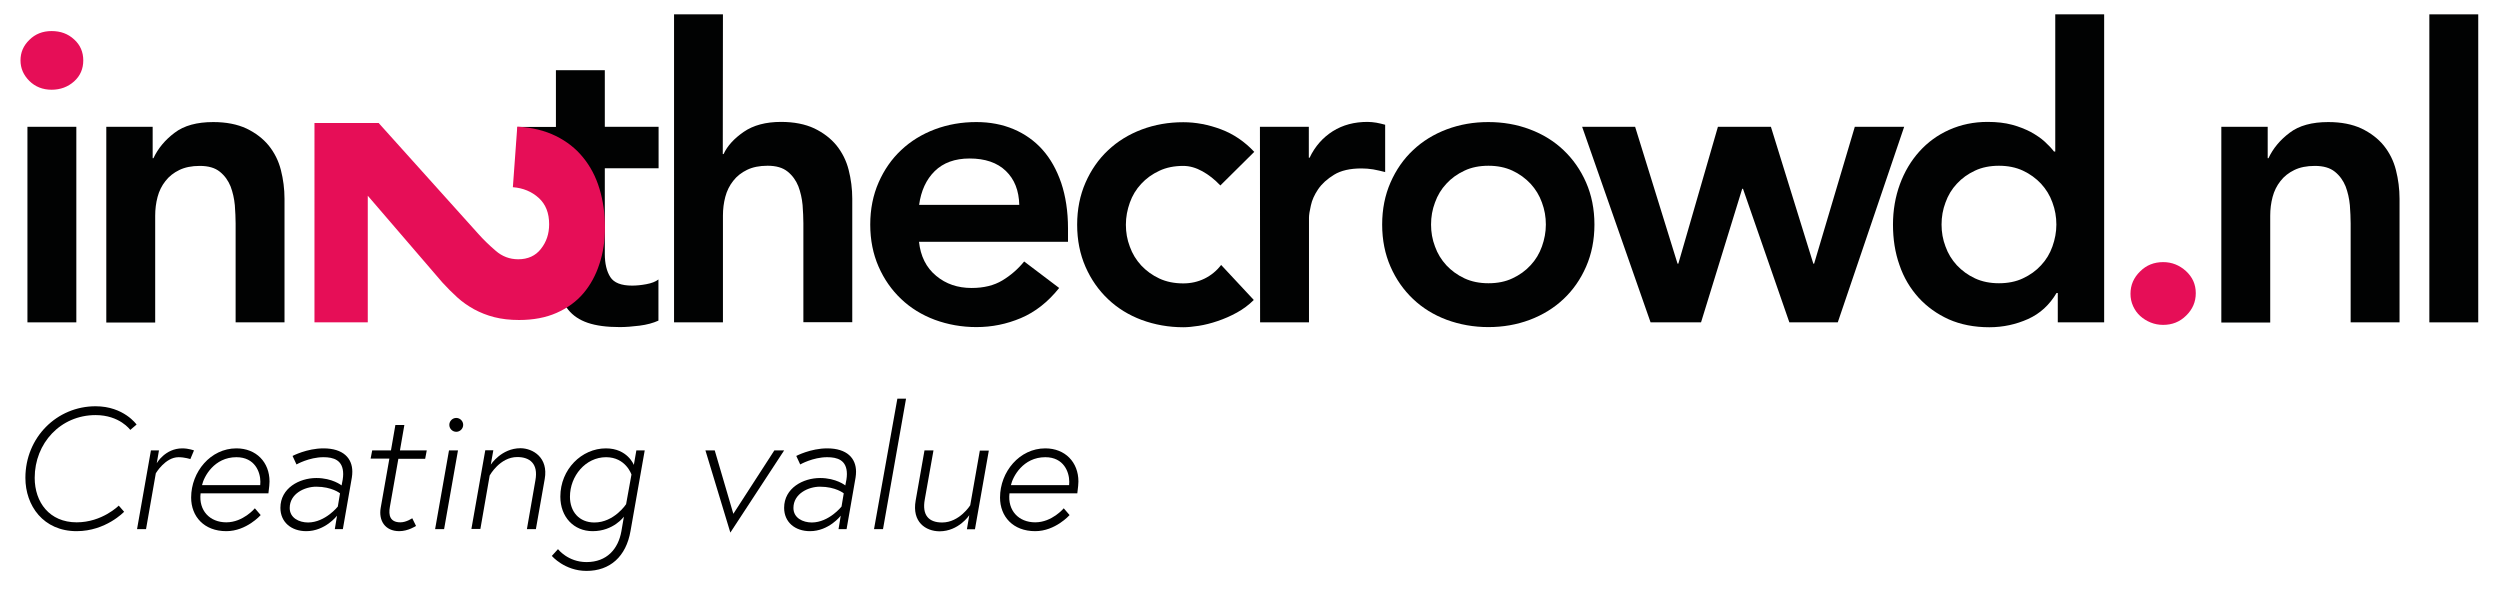
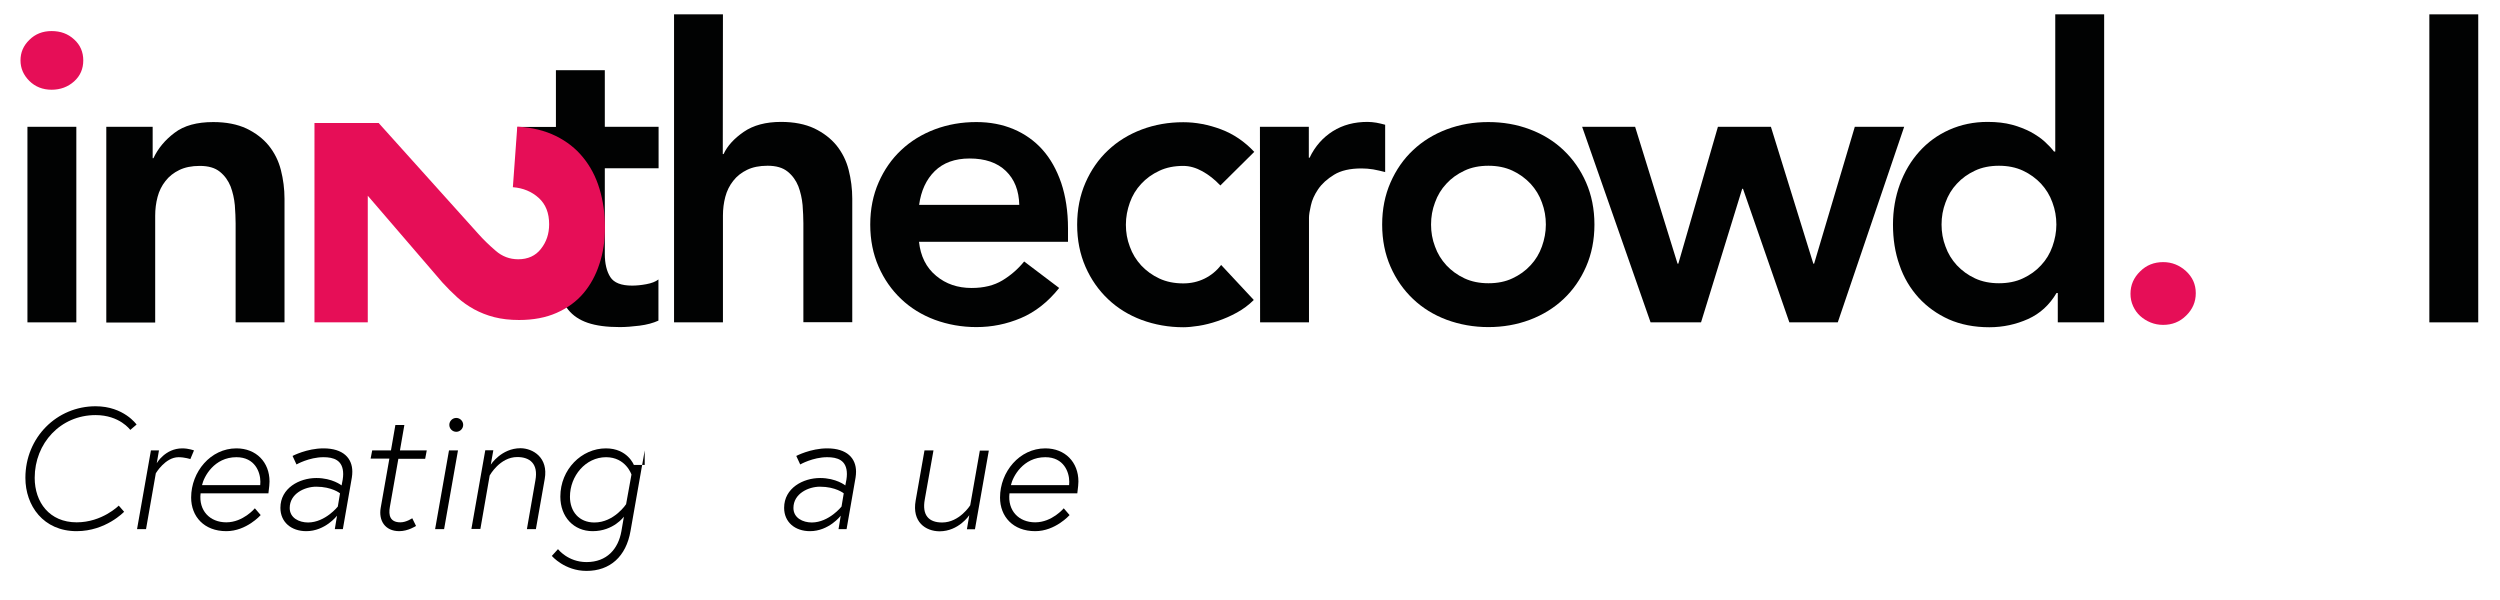
<svg xmlns="http://www.w3.org/2000/svg" version="1.1" id="Laag_1" x="0px" y="0px" viewBox="0 0 1585.2 380.4" style="enable-background:new 0 0 1585.2 380.4;" xml:space="preserve">
  <style type="text/css">
	.st0{fill:#E60E57;}
	.st1{fill:#010202;}
</style>
  <g>
    <g>
      <path class="st0" d="M13,38.3c0-5,1.8-9.3,5.6-13c3.7-3.7,8.4-5.6,14.1-5.6S43.1,21.4,47,25c3.9,3.5,5.8,8,5.8,13.3    s-1.9,9.8-5.8,13.3s-8.7,5.3-14.3,5.3S22.3,55,18.6,51.3S13,43.3,13,38.3z" />
      <rect x="17.4" y="80.4" class="st1" width="31" height="124" />
      <path class="st1" d="M67.4,80.4h29.4v19.9h0.5c2.9-6.2,7.4-11.6,13.4-16.1c6-4.6,14.2-6.8,24.5-6.8c8.3,0,15.3,1.4,21.1,4.1    c5.8,2.8,10.5,6.4,14.1,10.8c3.6,4.5,6.2,9.6,7.7,15.5s2.3,12,2.3,18.3v78.3h-31v-62.8c0-3.4-0.2-7.3-0.5-11.5    c-0.4-4.2-1.3-8.2-2.7-11.9c-1.5-3.7-3.7-6.8-6.8-9.3s-7.3-3.7-12.7-3.7c-5.2,0-9.5,0.9-13,2.6s-6.5,4-8.8,7    c-2.3,2.9-4,6.3-5,10.1s-1.5,7.7-1.5,11.9v67.7h-31L67.4,80.4L67.4,80.4z" />
      <path class="st1" d="M326.9,106.8l1.4-26.3h24.2v-36h31v35.9h34.1v26.3h-34.1V161c0,6.2,1.2,11.1,3.5,14.7    c2.3,3.6,6.9,5.4,13.8,5.4c2.8,0,5.8-0.3,9-0.9c3.3-0.6,5.9-1.6,7.7-3v26.1c-3.3,1.5-7.3,2.6-12,3.2c-4.7,0.6-8.9,0.9-12.5,0.9    c-8.3,0-15-0.9-20.3-2.7s-9.4-4.6-12.4-8.3s-5.1-8.3-6.2-13.8s-1.7-11.9-1.7-19.1v-56.8h-25.5V106.8z" />
      <path class="st1" d="M458.3,97.7h0.5c2.4-5.2,6.7-9.9,12.8-14.1c6.1-4.2,14-6.3,23.6-6.3c8.3,0,15.3,1.4,21.1,4.1    c5.8,2.8,10.5,6.4,14.1,10.8c3.6,4.5,6.2,9.6,7.7,15.5s2.3,12,2.3,18.3v78.3h-31v-62.8c0-3.4-0.2-7.3-0.5-11.5    c-0.4-4.2-1.3-8.2-2.7-11.9c-1.5-3.7-3.7-6.8-6.8-9.3c-3.1-2.5-7.3-3.7-12.7-3.7c-5.2,0-9.5,0.9-13,2.6s-6.5,4-8.8,7    c-2.3,2.9-4,6.3-5,10.1s-1.5,7.7-1.5,11.9v67.7h-31V9.1h31L458.3,97.7L458.3,97.7z" />
      <path class="st1" d="M582.7,153.2c1,9.3,4.6,16.5,10.9,21.7c6.2,5.2,13.7,7.7,22.5,7.7c7.7,0,14.2-1.6,19.5-4.8s9.9-7.2,13.8-12    l22.2,16.8c-7.2,9-15.3,15.3-24.3,19.1s-18.3,5.7-28.2,5.7c-9.3,0-18.1-1.6-26.3-4.6c-8.3-3.1-15.4-7.5-21.4-13.2    s-10.8-12.5-14.3-20.5s-5.3-16.9-5.3-26.7s1.8-18.7,5.3-26.7s8.3-14.9,14.3-20.5c6-5.7,13.2-10.1,21.4-13.2    c8.3-3.1,17-4.6,26.3-4.6c8.6,0,16.5,1.5,23.6,4.5s13.3,7.4,18.3,13c5.1,5.7,9,12.7,11.9,21.1c2.8,8.4,4.3,18,4.3,28.8v8.5h-94.5    V153.2z M646.3,130c-0.2-9.1-3-16.3-8.5-21.6c-5.5-5.3-13.2-7.9-23-7.9c-9.3,0-16.7,2.7-22.1,8c-5.4,5.3-8.7,12.5-9.9,21.4h63.5    V130z" />
      <path class="st1" d="M773.8,117.6c-3.6-3.8-7.4-6.8-11.4-9s-8-3.4-12.1-3.4c-5.7,0-10.8,1-15.2,3.1c-4.5,2.1-8.3,4.8-11.5,8.3    c-3.2,3.4-5.6,7.4-7.2,11.9c-1.6,4.5-2.5,9.1-2.5,14c0,4.8,0.8,9.5,2.5,13.9c1.6,4.5,4,8.4,7.2,11.9c3.2,3.4,7,6.2,11.5,8.3    s9.6,3.1,15.2,3.1c4.8,0,9.3-1,13.4-3c4.1-2,7.7-4.9,10.6-8.7l20.7,22.2c-3.1,3.1-6.7,5.8-10.7,8s-8.1,4-12.3,5.4    c-4.1,1.4-8.1,2.4-11.9,3c-3.8,0.6-7.1,0.9-9.8,0.9c-9.3,0-18.1-1.6-26.3-4.6c-8.3-3.1-15.4-7.5-21.4-13.2s-10.8-12.5-14.3-20.5    s-5.3-16.9-5.3-26.7s1.8-18.7,5.3-26.7s8.3-14.9,14.3-20.5c6-5.7,13.2-10.1,21.4-13.2c8.3-3.1,17-4.6,26.3-4.6    c7.9,0,15.9,1.5,23.9,4.5s15,7.8,21.1,14.3L773.8,117.6z" />
      <path class="st1" d="M798.9,80.4h31V100h0.5c3.4-7.2,8.4-12.8,14.7-16.8c6.4-4,13.7-5.9,22-5.9c1.9,0,3.7,0.2,5.6,0.5    c1.8,0.3,3.7,0.8,5.6,1.3v30c-2.6-0.7-5.1-1.2-7.6-1.7c-2.5-0.4-5-0.6-7.4-0.6c-7.2,0-13,1.3-17.4,4s-7.7,5.7-10.1,9.2    c-2.3,3.4-3.9,6.9-4.6,10.3c-0.8,3.4-1.2,6-1.2,7.7v66.4h-31L798.9,80.4L798.9,80.4z" />
      <path class="st1" d="M876.4,142.4c0-9.8,1.8-18.7,5.3-26.7s8.3-14.9,14.3-20.5c6-5.7,13.2-10.1,21.4-13.2c8.3-3.1,17-4.6,26.3-4.6    s18.1,1.5,26.3,4.6c8.3,3.1,15.4,7.5,21.4,13.2s10.8,12.5,14.3,20.5s5.3,16.9,5.3,26.7s-1.8,18.7-5.3,26.7s-8.3,14.9-14.3,20.5    c-6,5.7-13.2,10.1-21.4,13.2c-8.3,3.1-17,4.6-26.3,4.6s-18.1-1.6-26.3-4.6c-8.3-3.1-15.4-7.5-21.4-13.2s-10.8-12.5-14.3-20.5    C878.2,161.1,876.4,152.2,876.4,142.4z M907.4,142.4c0,4.8,0.8,9.5,2.5,13.9c1.6,4.5,4,8.4,7.2,11.9c3.2,3.4,7,6.2,11.5,8.3    s9.6,3.1,15.2,3.1c5.7,0,10.8-1,15.2-3.1c4.5-2.1,8.3-4.8,11.5-8.3c3.2-3.4,5.6-7.4,7.2-11.9c1.6-4.5,2.5-9.1,2.5-13.9    c0-4.8-0.8-9.5-2.5-14c-1.6-4.5-4-8.4-7.2-11.9c-3.2-3.4-7-6.2-11.5-8.3c-4.5-2.1-9.6-3.1-15.2-3.1c-5.7,0-10.8,1-15.2,3.1    c-4.5,2.1-8.3,4.8-11.5,8.3c-3.2,3.4-5.6,7.4-7.2,11.9C908.2,132.9,907.4,137.5,907.4,142.4z" />
      <path class="st1" d="M1003.2,80.4h33.6l26.9,86.8h0.5l25.1-86.8h33.6l26.9,86.8h0.5l25.8-86.8h31.3l-42.1,124h-30.7l-29.4-84.7    h-0.5l-26.1,84.7h-32L1003.2,80.4z" />
      <path class="st1" d="M1304.5,185.8h-0.5c-4.5,7.6-10.5,13.1-18.1,16.5s-15.8,5.2-24.5,5.2c-9.6,0-18.2-1.7-25.7-5    c-7.5-3.4-13.9-8-19.2-13.8c-5.3-5.9-9.4-12.7-12.1-20.7c-2.8-7.9-4.1-16.4-4.1-25.6c0-9.1,1.5-17.7,4.4-25.6s7-14.8,12.3-20.7    s11.6-10.5,19-13.8s15.5-5,24.3-5c5.9,0,11,0.6,15.5,1.8c4.5,1.2,8.4,2.8,11.9,4.6c3.4,1.9,6.4,3.9,8.8,6.1s4.4,4.3,5.9,6.3h0.8    v-87h31v195.3h-29.4v-18.6H1304.5z M1231.1,142.4c0,4.8,0.8,9.5,2.5,13.9c1.6,4.5,4,8.4,7.2,11.9c3.2,3.4,7,6.2,11.5,8.3    s9.6,3.1,15.2,3.1s10.8-1,15.2-3.1c4.5-2.1,8.3-4.8,11.5-8.3c3.2-3.4,5.6-7.4,7.2-11.9s2.5-9.1,2.5-13.9c0-4.8-0.8-9.5-2.5-14    c-1.6-4.5-4-8.4-7.2-11.9c-3.2-3.4-7-6.2-11.5-8.3c-4.5-2.1-9.6-3.1-15.2-3.1s-10.8,1-15.2,3.1c-4.5,2.1-8.3,4.8-11.5,8.3    c-3.2,3.4-5.6,7.4-7.2,11.9C1231.9,132.9,1231.1,137.5,1231.1,142.4z" />
      <path class="st0" d="M1350.9,186.3c0-5.5,2-10.2,6.1-14.2c4-4,8.9-5.9,14.6-5.9c5.5,0,10.3,1.9,14.5,5.7c4.1,3.8,6.2,8.4,6.2,14    c0,5.5-2,10.2-6.1,14.2c-4,4-8.9,5.9-14.6,5.9c-2.8,0-5.4-0.5-7.9-1.5s-4.7-2.4-6.6-4.1c-1.9-1.7-3.4-3.8-4.5-6.2    C1351.4,191.6,1350.9,189,1350.9,186.3z" />
-       <path class="st1" d="M1408.5,80.4h29.4v19.9h0.5c2.9-6.2,7.4-11.6,13.4-16.1c6-4.6,14.2-6.8,24.5-6.8c8.3,0,15.3,1.4,21.1,4.1    c5.8,2.8,10.5,6.4,14.1,10.8c3.6,4.5,6.2,9.6,7.7,15.5s2.3,12,2.3,18.3v78.3h-31v-62.8c0-3.4-0.2-7.3-0.5-11.5    c-0.4-4.2-1.3-8.2-2.7-11.9c-1.5-3.7-3.7-6.8-6.8-9.3c-3.1-2.5-7.3-3.7-12.7-3.7c-5.2,0-9.5,0.9-13,2.6s-6.5,4-8.8,7    c-2.3,2.9-4,6.3-5,10.1s-1.5,7.7-1.5,11.9v67.7h-31V80.4z" />
      <path class="st1" d="M1540.4,9.1h31v195.3h-31V9.1z" />
      <g>
        <path class="st0" d="M240.1,78l63.2,70.3c3.2,3.6,6.9,7.2,11,10.7c4.1,3.6,8.9,5.4,14.3,5.4c6.1,0,11-2.2,14.4-6.6     c3.5-4.4,5.2-9.6,5.2-15.6c0-7.2-2.2-12.7-6.6-16.7s-9.9-6.3-16.4-6.8l2.8-38.4c9.4,0.5,17.5,2.5,24.4,5.9s12.7,7.9,17.3,13.6     c4.6,5.6,8.1,12.2,10.4,19.8s3.5,15.8,3.5,24.7c0,8.2-1.1,15.9-3.5,23c-2.3,7.2-5.7,13.4-10.2,18.7s-10.2,9.4-17,12.4     s-14.7,4.5-23.8,4.5c-5.8,0-11-0.6-15.7-1.8s-8.9-2.9-12.8-5c-3.8-2.1-7.4-4.6-10.6-7.5s-6.4-6.1-9.5-9.5l-47.3-55v80.3h-33.8V78     H240.1z" />
      </g>
    </g>
  </g>
  <g>
    <path d="M75.3,320.6l3.4,3.9c0,0-11.6,12.3-30.1,12.3c-21.1,0-32.5-16.1-32.5-33.8c0-25.7,20-45.4,44.5-45.4   c17.9,0,26,11.6,26,11.6l-4,3.4c0,0-6.7-9.4-22-9.4C38.4,263.2,22,281,22,303c0,15.5,9.4,28.2,26.6,28.2   C64.8,331.2,75.3,320.6,75.3,320.6z" />
    <path d="M123,285.6l-2.3,5.5c0,0-3.5-1.2-7.5-1.2c-8.4,0-14.4,10.2-14.4,10.2l-6.2,35.4h-5.7l8.8-49.9h5.1l-1.4,8.1   c0,0,5.3-9.4,16.2-9.4C119.6,284.3,123,285.6,123,285.6z" />
    <path d="M170.9,305.3c0,1.6-0.2,3.5-0.7,7.5h-43c-1.3,10.9,5.8,18.4,16.3,18.4c10.7,0,18.1-8.9,18.1-8.9l3.7,4.3   c0,0-9,10.2-21.8,10.2c-14.1,0-22.3-9.3-22.3-21.3c0-16.4,12.4-31.2,28.7-31.2C162.5,284.3,170.9,293.1,170.9,305.3z M165,307.6   c0,0,0.1-1.3,0.1-2.1c0-6.1-3.4-15.6-15.2-15.6c-14.1,0-20.6,12.3-21.8,17.7H165z" />
    <path d="M223.4,299.1c0,1.2-0.1,2.4-0.3,3.7l-5.7,32.7h-5.1l1.4-8.5c0,0-7.5,9.8-19.5,9.8c-9.5,0-16.4-5.7-16.4-14.8   c0-12.5,12-18.9,22.8-18.9c10.2,0,16,4.7,16,4.7l0.7-3.7c0.2-1.3,0.3-2.4,0.3-3.5c0-9-6.2-10.7-12.5-10.7c-9.1,0-17.1,4.6-17.1,4.6   l-2.5-5.4c0,0,9.1-4.8,19.6-4.8C217.7,284.3,223.4,290.6,223.4,299.1z M214.2,321.2l1.4-8.4c0,0-5.1-4.2-15.1-4.2   c-7.3,0-16.8,4.4-16.8,13.5c0,6.3,5.9,9.2,11.7,9.2C206.3,331.2,214.2,321.2,214.2,321.2z" />
    <path d="M236,285.6h11.9l2.8-16.1h5.7l-2.8,16.1h17l-1,5.3h-17l-5.4,30.6c-0.9,5.1,0,9.7,6.7,9.7c3.8,0,7.5-2.6,7.5-2.6l2.4,4.9   c0,0-5,3.3-10.6,3.3c-9.2,0-13.2-6.9-11.8-14.8l5.5-31.2H235L236,285.6z" />
    <path d="M284.7,285.6h5.7l-8.8,49.9h-5.7L284.7,285.6z M289.3,265c2.4,0,4.4,2,4.4,4.4s-2,4.4-4.4,4.4c-2.4,0-4.4-2-4.4-4.4   S286.9,265,289.3,265z" />
    <path d="M345.4,303.7l-5.6,31.8h-5.7l5.4-31c1.9-10.5-3.6-14.7-11.5-14.7c-11.1,0-17.5,11.7-17.5,11.7l-5.9,33.9h-5.7l8.8-49.9h5.1   l-1.6,9.1c0,0,6.7-10.4,18.9-10.4C337.9,284.3,347.8,290.1,345.4,303.7z" />
-     <path d="M408.8,285.6l-9,51.1c-2.8,16.2-13,25.3-27.9,25.3c-13.9,0-22-9.5-22-9.5l3.9-4.3c0,0,6.3,8.2,18.1,8.2   c12.9,0,20.1-8.3,22.1-19.5l1.6-9.3c0,0-6.6,9.2-19.8,9.2c-12,0-20.5-9-20.5-21.9c0-17.3,13.5-30.6,28.9-30.6   c13.7,0,17.7,10.5,17.7,10.5l1.6-9.2H408.8z M400.4,300.9c0,0-3.6-11-16.1-11c-13,0-22.9,11.9-22.9,25.1c0,9.4,5.8,16.3,15.5,16.3   c12.5,0,20.1-11.6,20.1-11.6L400.4,300.9z" />
-     <path d="M453.2,285.6l11.8,40.2l26-40.2h6.2l-34.1,52.1l-15.8-52.1H453.2z" />
+     <path d="M408.8,285.6l-9,51.1c-2.8,16.2-13,25.3-27.9,25.3c-13.9,0-22-9.5-22-9.5l3.9-4.3c0,0,6.3,8.2,18.1,8.2   c12.9,0,20.1-8.3,22.1-19.5l1.6-9.3c0,0-6.6,9.2-19.8,9.2c-12,0-20.5-9-20.5-21.9c0-17.3,13.5-30.6,28.9-30.6   c13.7,0,17.7,10.5,17.7,10.5H408.8z M400.4,300.9c0,0-3.6-11-16.1-11c-13,0-22.9,11.9-22.9,25.1c0,9.4,5.8,16.3,15.5,16.3   c12.5,0,20.1-11.6,20.1-11.6L400.4,300.9z" />
    <path d="M542.8,299.1c0,1.2-0.1,2.4-0.3,3.7l-5.7,32.7h-5.1l1.4-8.5c0,0-7.5,9.8-19.5,9.8c-9.5,0-16.4-5.7-16.4-14.8   c0-12.5,12-18.9,22.8-18.9c10.2,0,16,4.7,16,4.7l0.7-3.7c0.2-1.3,0.3-2.4,0.3-3.5c0-9-6.2-10.7-12.5-10.7c-9.1,0-17.1,4.6-17.1,4.6   l-2.5-5.4c0,0,9.1-4.8,19.6-4.8C537.1,284.3,542.8,290.6,542.8,299.1z M533.6,321.2l1.4-8.4c0,0-5.1-4.2-15.1-4.2   c-7.3,0-16.8,4.4-16.8,13.5c0,6.3,5.9,9.2,11.7,9.2C525.7,331.2,533.6,321.2,533.6,321.2z" />
-     <path d="M569,252.8h5.5l-14.6,82.7h-5.7L569,252.8z" />
    <path d="M580.6,317.4l5.6-31.8h5.7l-5.5,31c-1.9,10.3,2.7,14.7,11,14.7c11,0,17.8-10.9,17.8-10.9l6.1-34.7h5.7l-8.8,49.9h-5.1   l1.5-8.9c0,0-6.7,10.2-18.9,10.2C586.9,336.8,578.2,331,580.6,317.4z" />
    <path d="M683.8,305.3c0,1.6-0.2,3.5-0.7,7.5h-43c-1.3,10.9,5.8,18.4,16.3,18.4c10.7,0,18.1-8.9,18.1-8.9l3.7,4.3   c0,0-9,10.2-21.8,10.2c-14.1,0-22.3-9.3-22.3-21.3c0-16.4,12.4-31.2,28.7-31.2C675.4,284.3,683.8,293.1,683.8,305.3z M677.9,307.6   c0,0,0.1-1.3,0.1-2.1c0-6.1-3.4-15.6-15.2-15.6c-14.1,0-20.6,12.3-21.8,17.7H677.9z" />
  </g>
</svg>